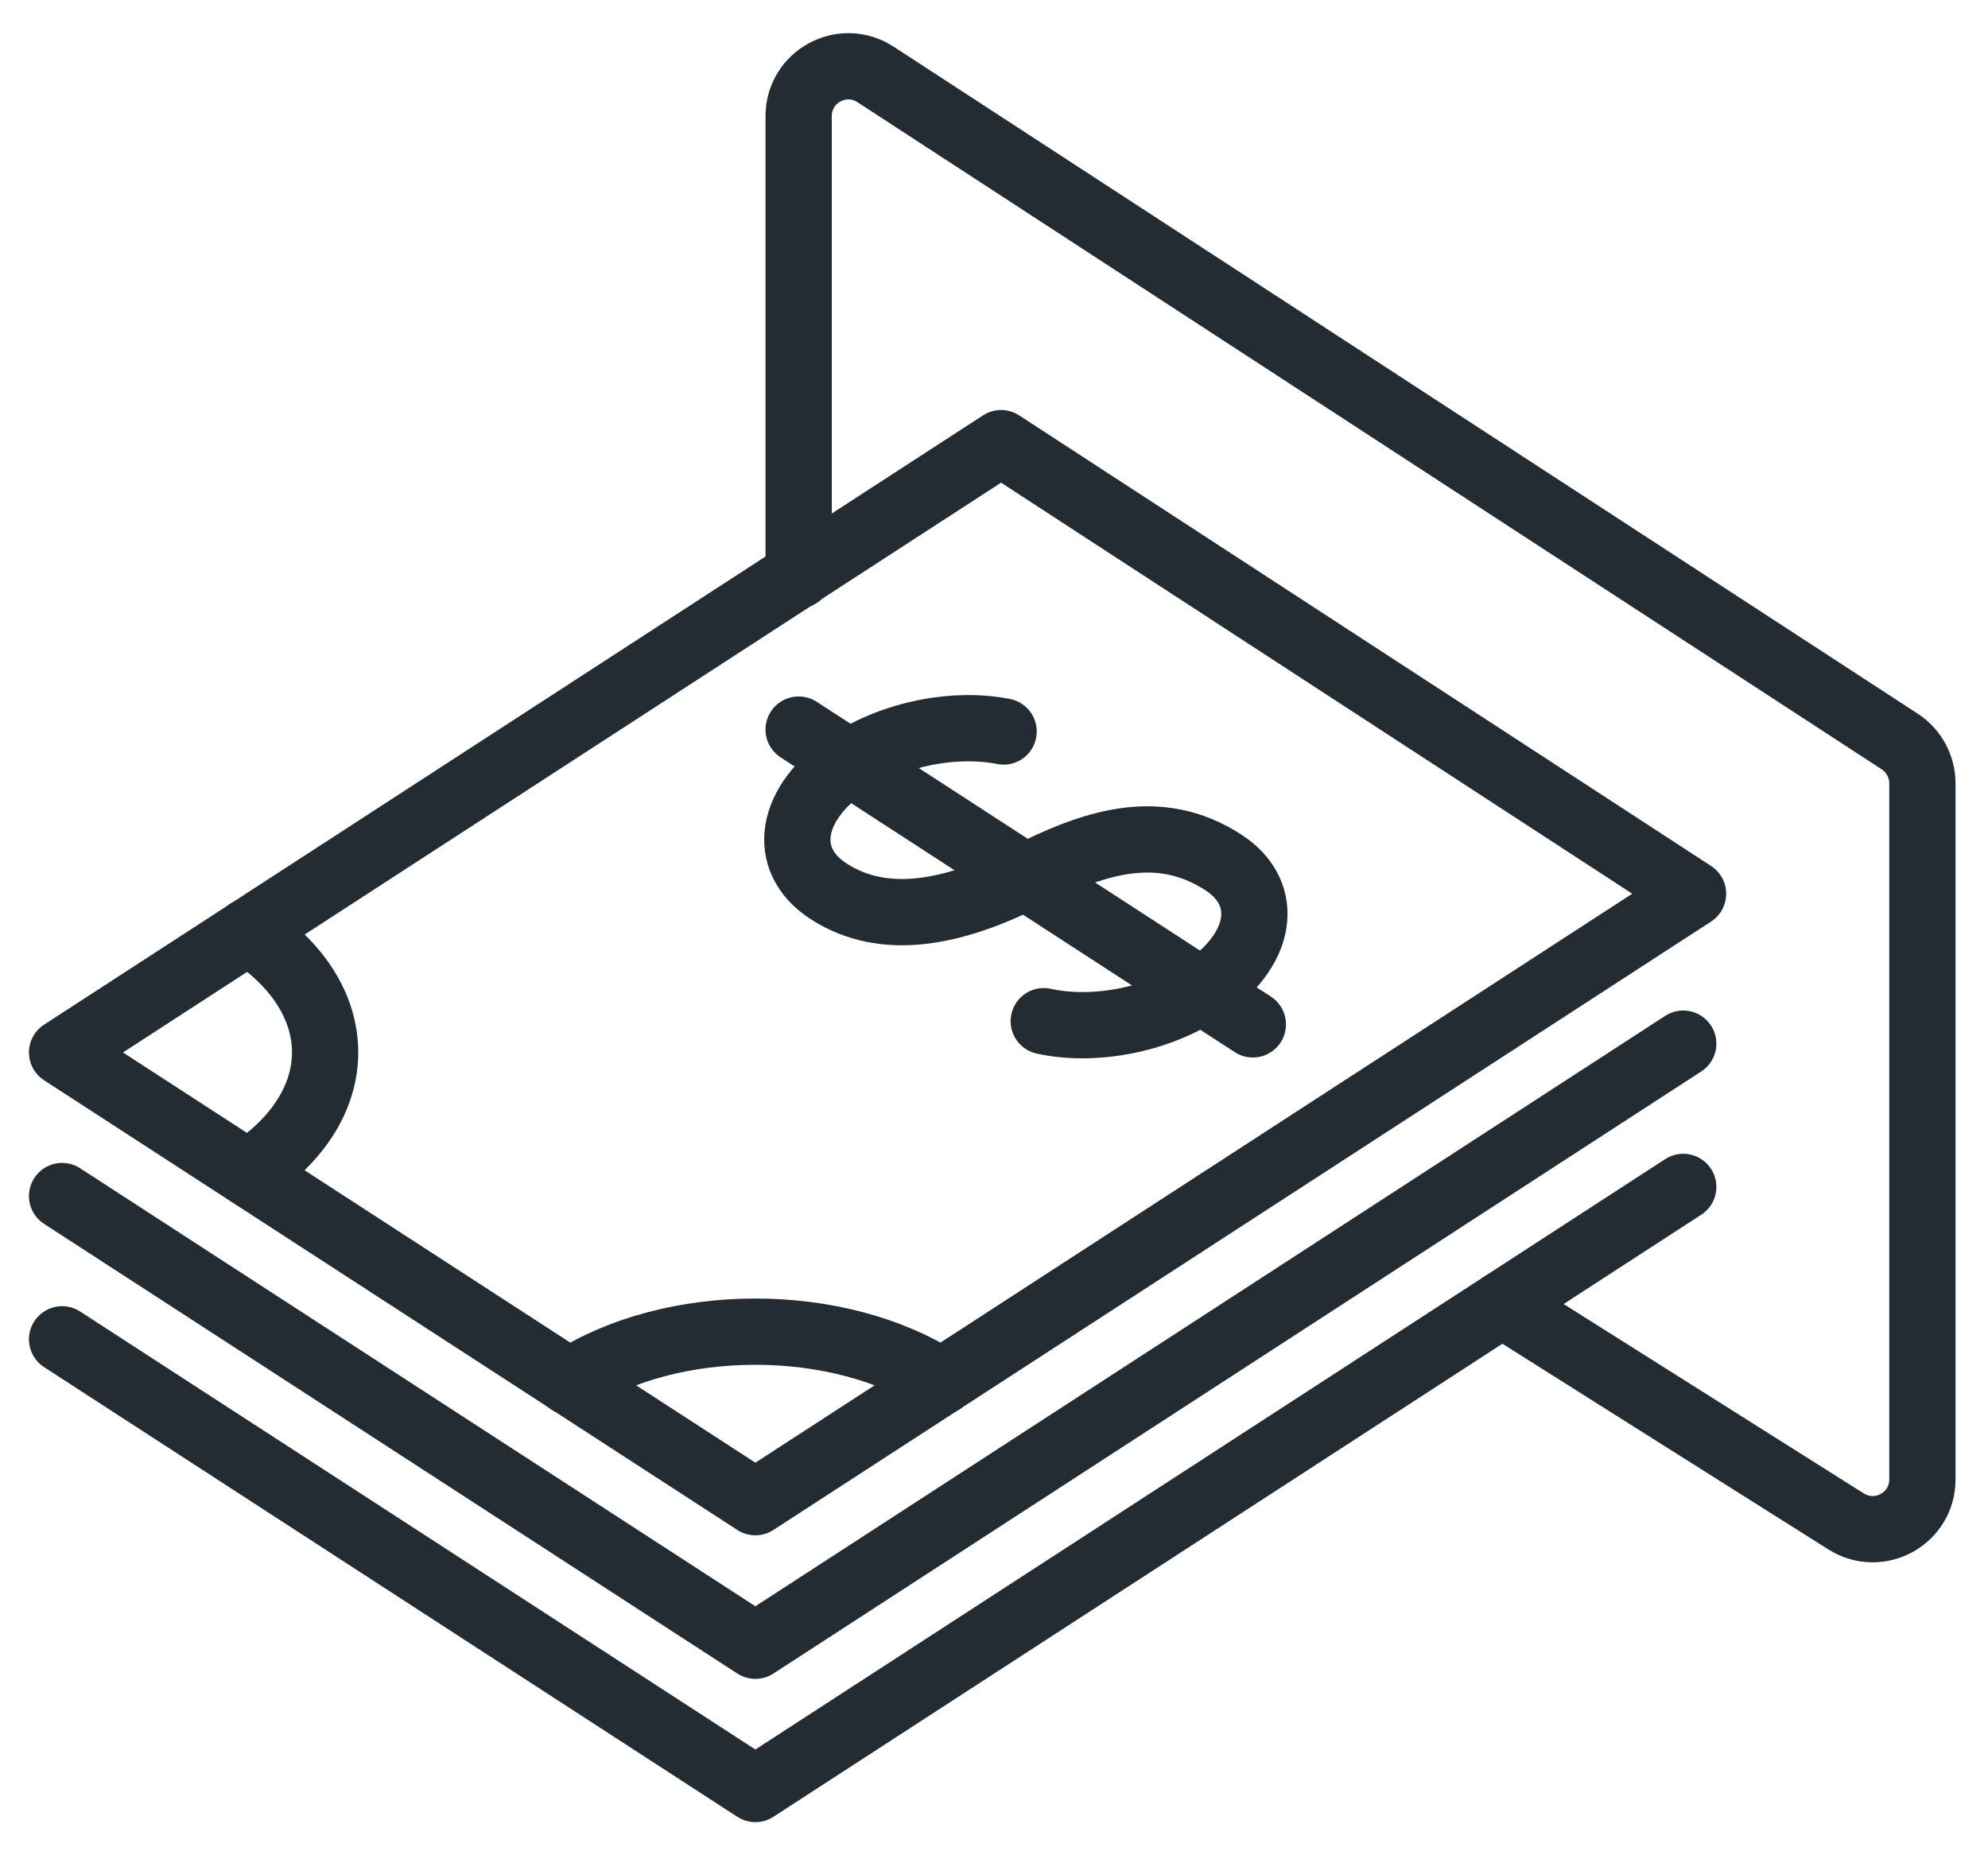
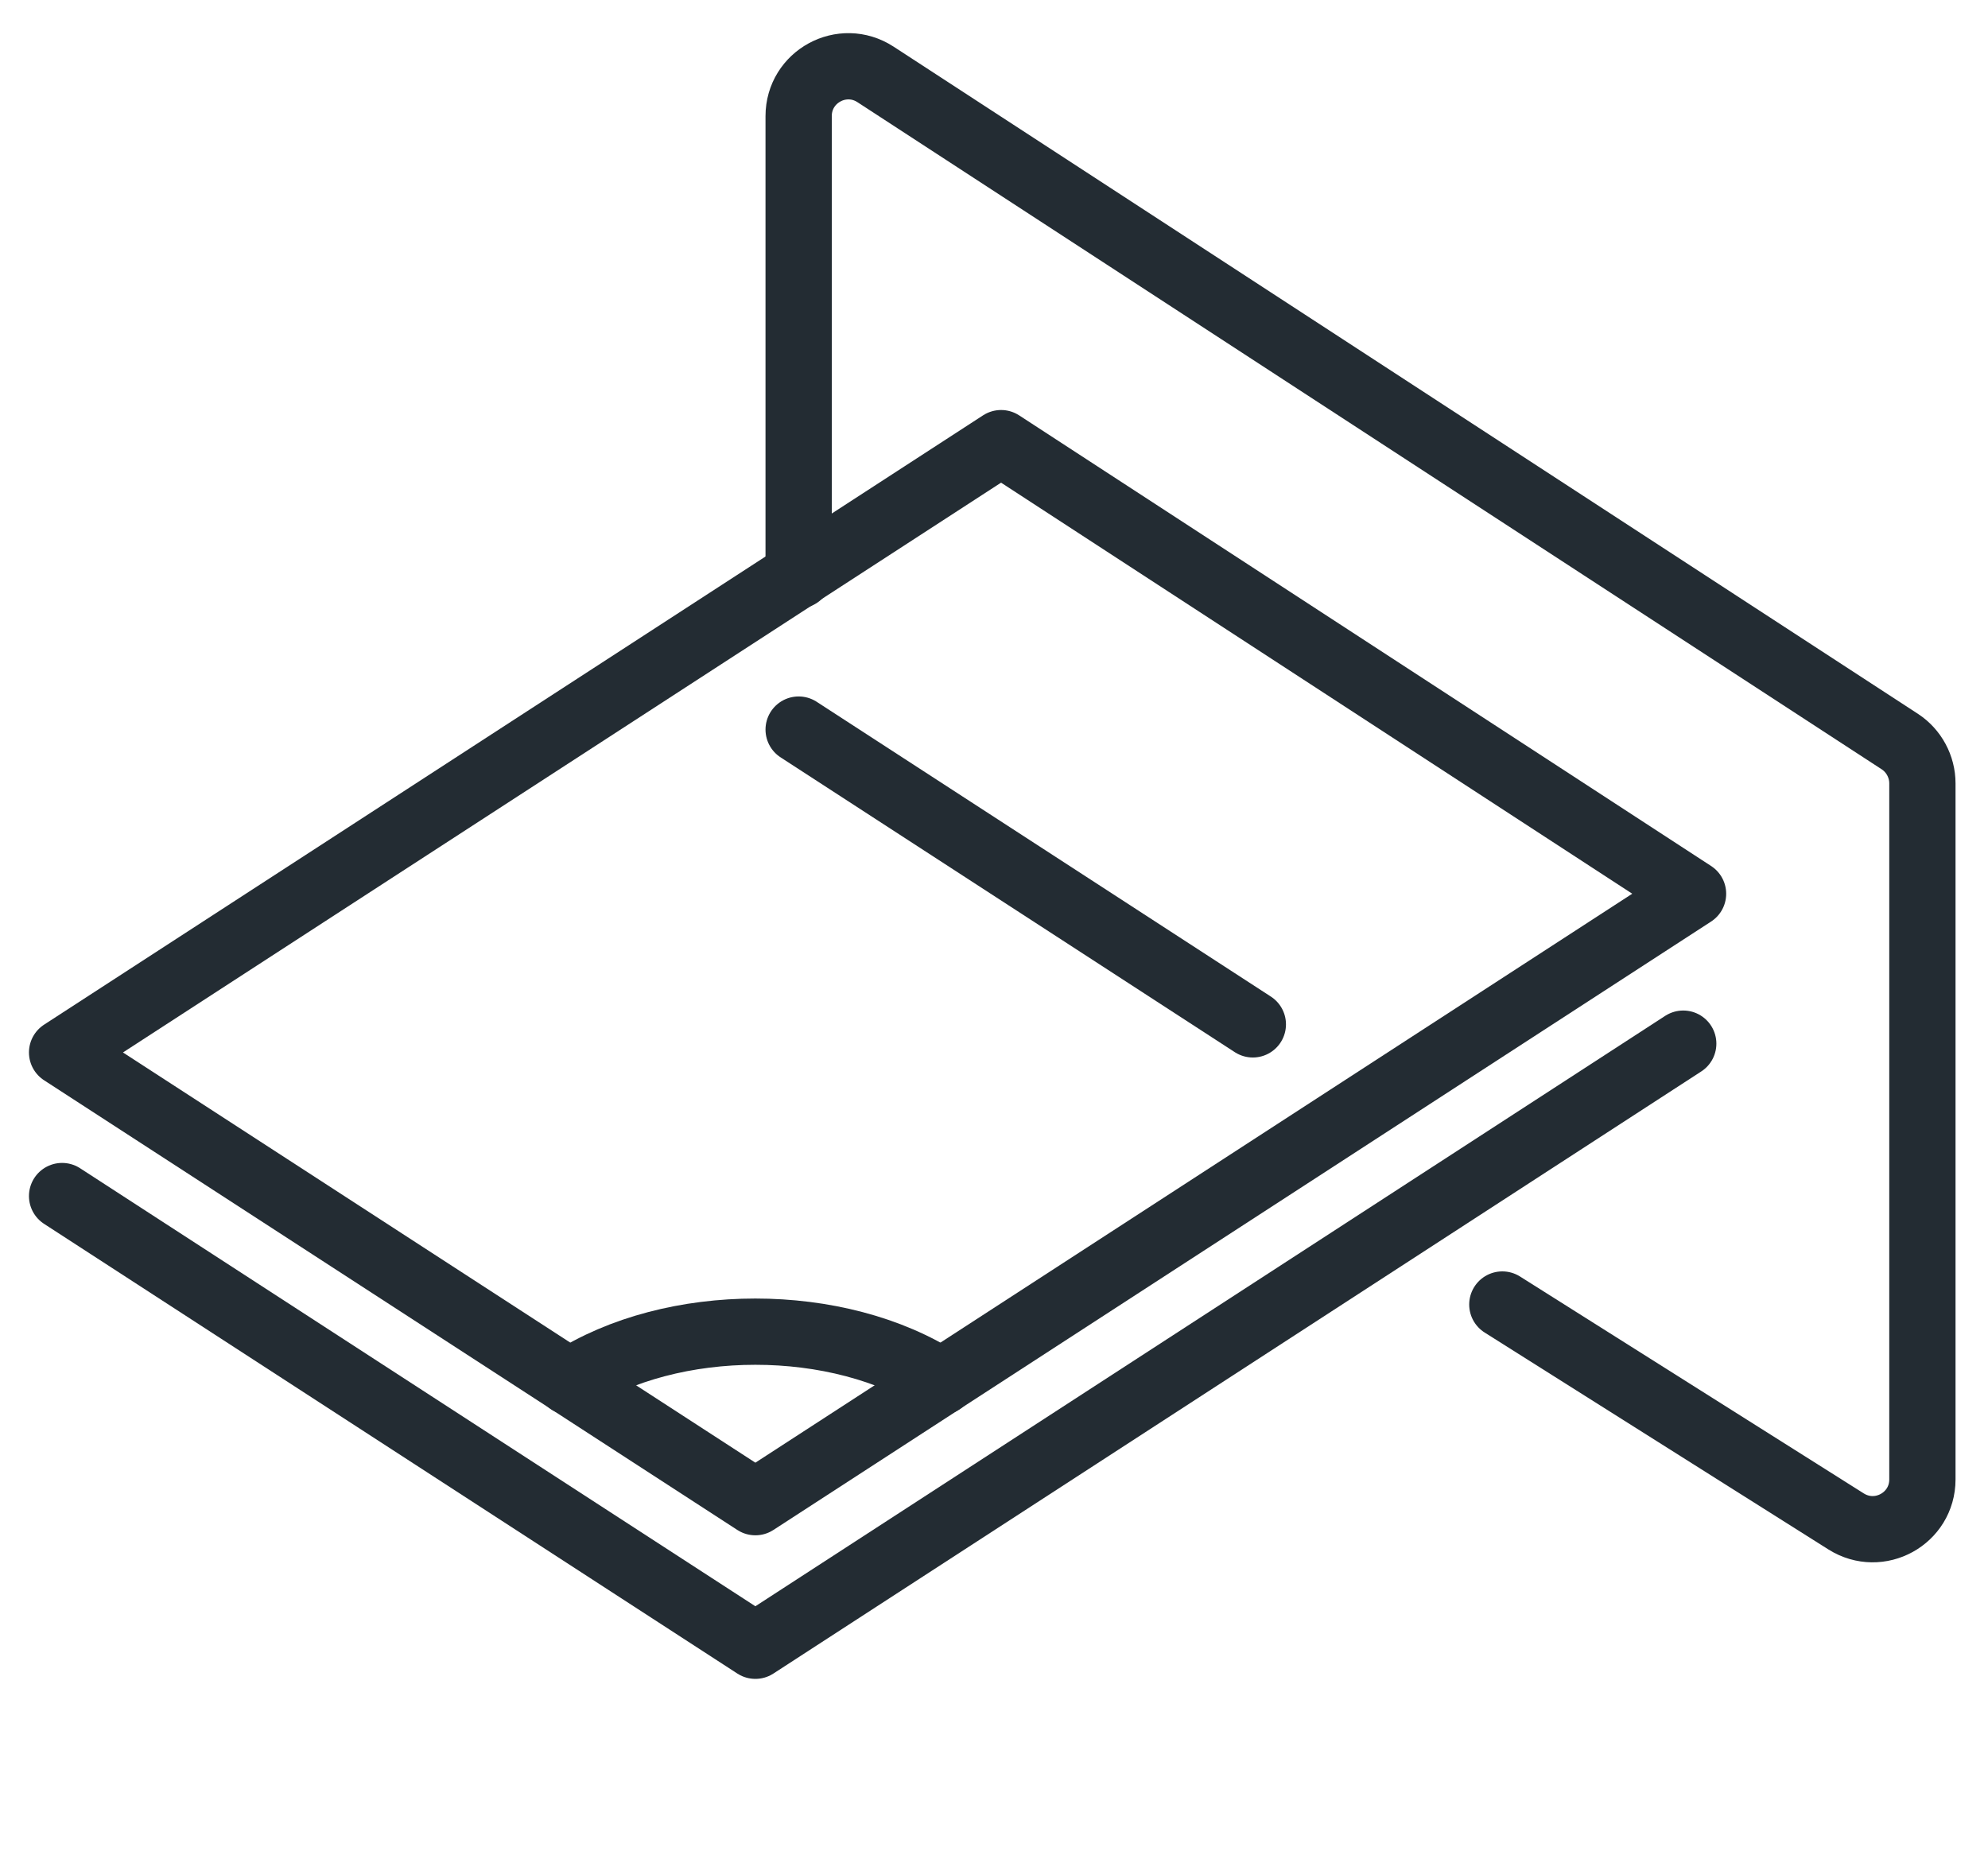
<svg xmlns="http://www.w3.org/2000/svg" width="30" height="28" viewBox="0 0 30 28" fill="none">
-   <path d="M25.549 13.489L11.399 22.671L0.937 15.884L15.107 6.688L25.549 13.489Z" stroke="#232C33" stroke-miterlimit="10" stroke-linecap="round" stroke-linejoin="round" />
-   <path d="M3.743 17.703C5.294 16.696 5.294 15.068 3.743 14.061" stroke="#232C33" stroke-miterlimit="10" stroke-linecap="round" stroke-linejoin="round" />
+   <path d="M25.549 13.489L11.399 22.671L0.937 15.884L15.107 6.688Z" stroke="#232C33" stroke-miterlimit="10" stroke-linecap="round" stroke-linejoin="round" />
  <path d="M14.205 20.853C12.654 19.846 10.143 19.846 8.592 20.853" stroke="#232C33" stroke-miterlimit="10" stroke-linecap="round" stroke-linejoin="round" />
-   <path d="M15.751 15.412C16.486 15.574 17.431 15.407 18.133 14.954C19.049 14.362 19.197 13.493 18.462 13.016C17.469 12.372 16.472 12.73 15.479 13.231C14.19 13.88 13.226 13.923 12.496 13.446C11.766 12.968 11.914 12.104 12.825 11.508C13.508 11.064 14.419 10.897 15.145 11.04" stroke="#232C33" stroke-miterlimit="10" stroke-linecap="round" stroke-linejoin="round" />
  <path d="M12.052 11.011L18.906 15.46" stroke="#232C33" stroke-miterlimit="10" stroke-linecap="round" stroke-linejoin="round" />
  <path d="M25.401 15.751L11.399 24.838L0.937 18.051" stroke="#232C33" stroke-miterlimit="10" stroke-linecap="round" stroke-linejoin="round" />
-   <path d="M25.401 17.913L11.399 27L0.937 20.213" stroke="#232C33" stroke-miterlimit="10" stroke-linecap="round" stroke-linejoin="round" />
  <path d="M22.671 19.688L27.859 22.962C28.36 23.277 29.01 22.919 29.01 22.328V11.823C29.01 11.57 28.881 11.331 28.671 11.193L13.212 1.123C12.711 0.798 12.052 1.156 12.052 1.753V8.682" stroke="#232C33" stroke-miterlimit="10" stroke-linecap="round" stroke-linejoin="round" />
</svg>